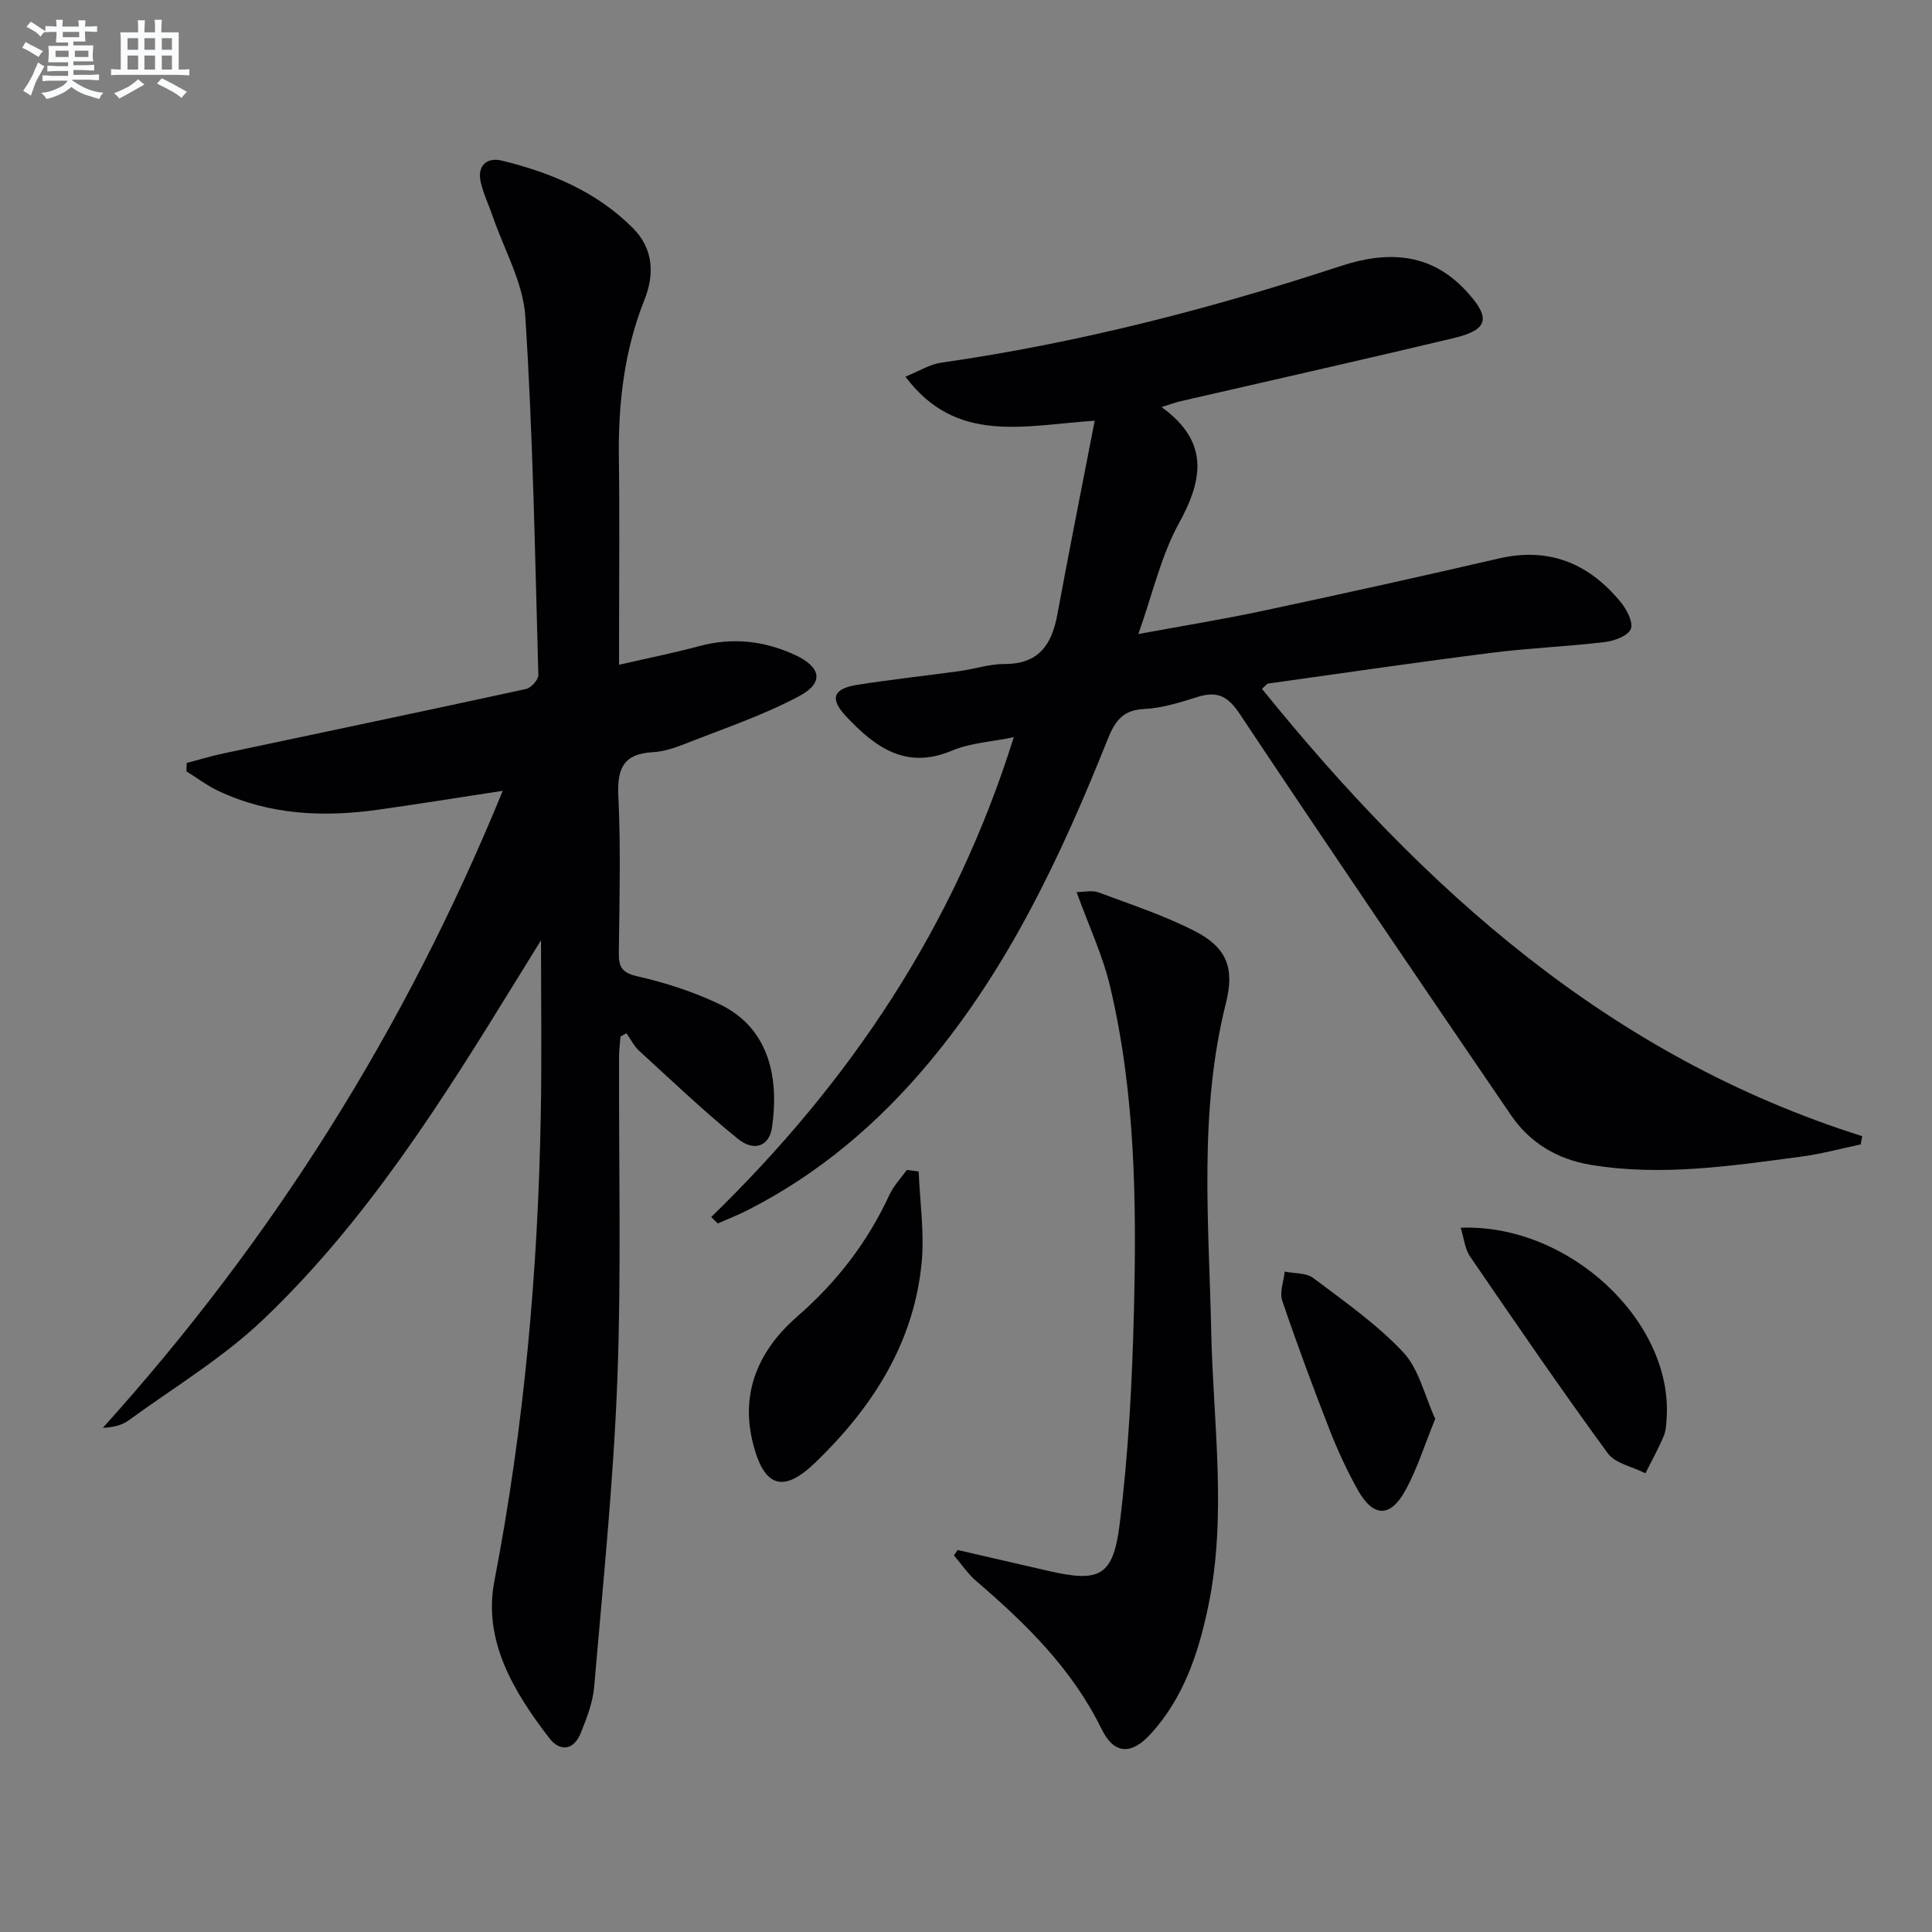
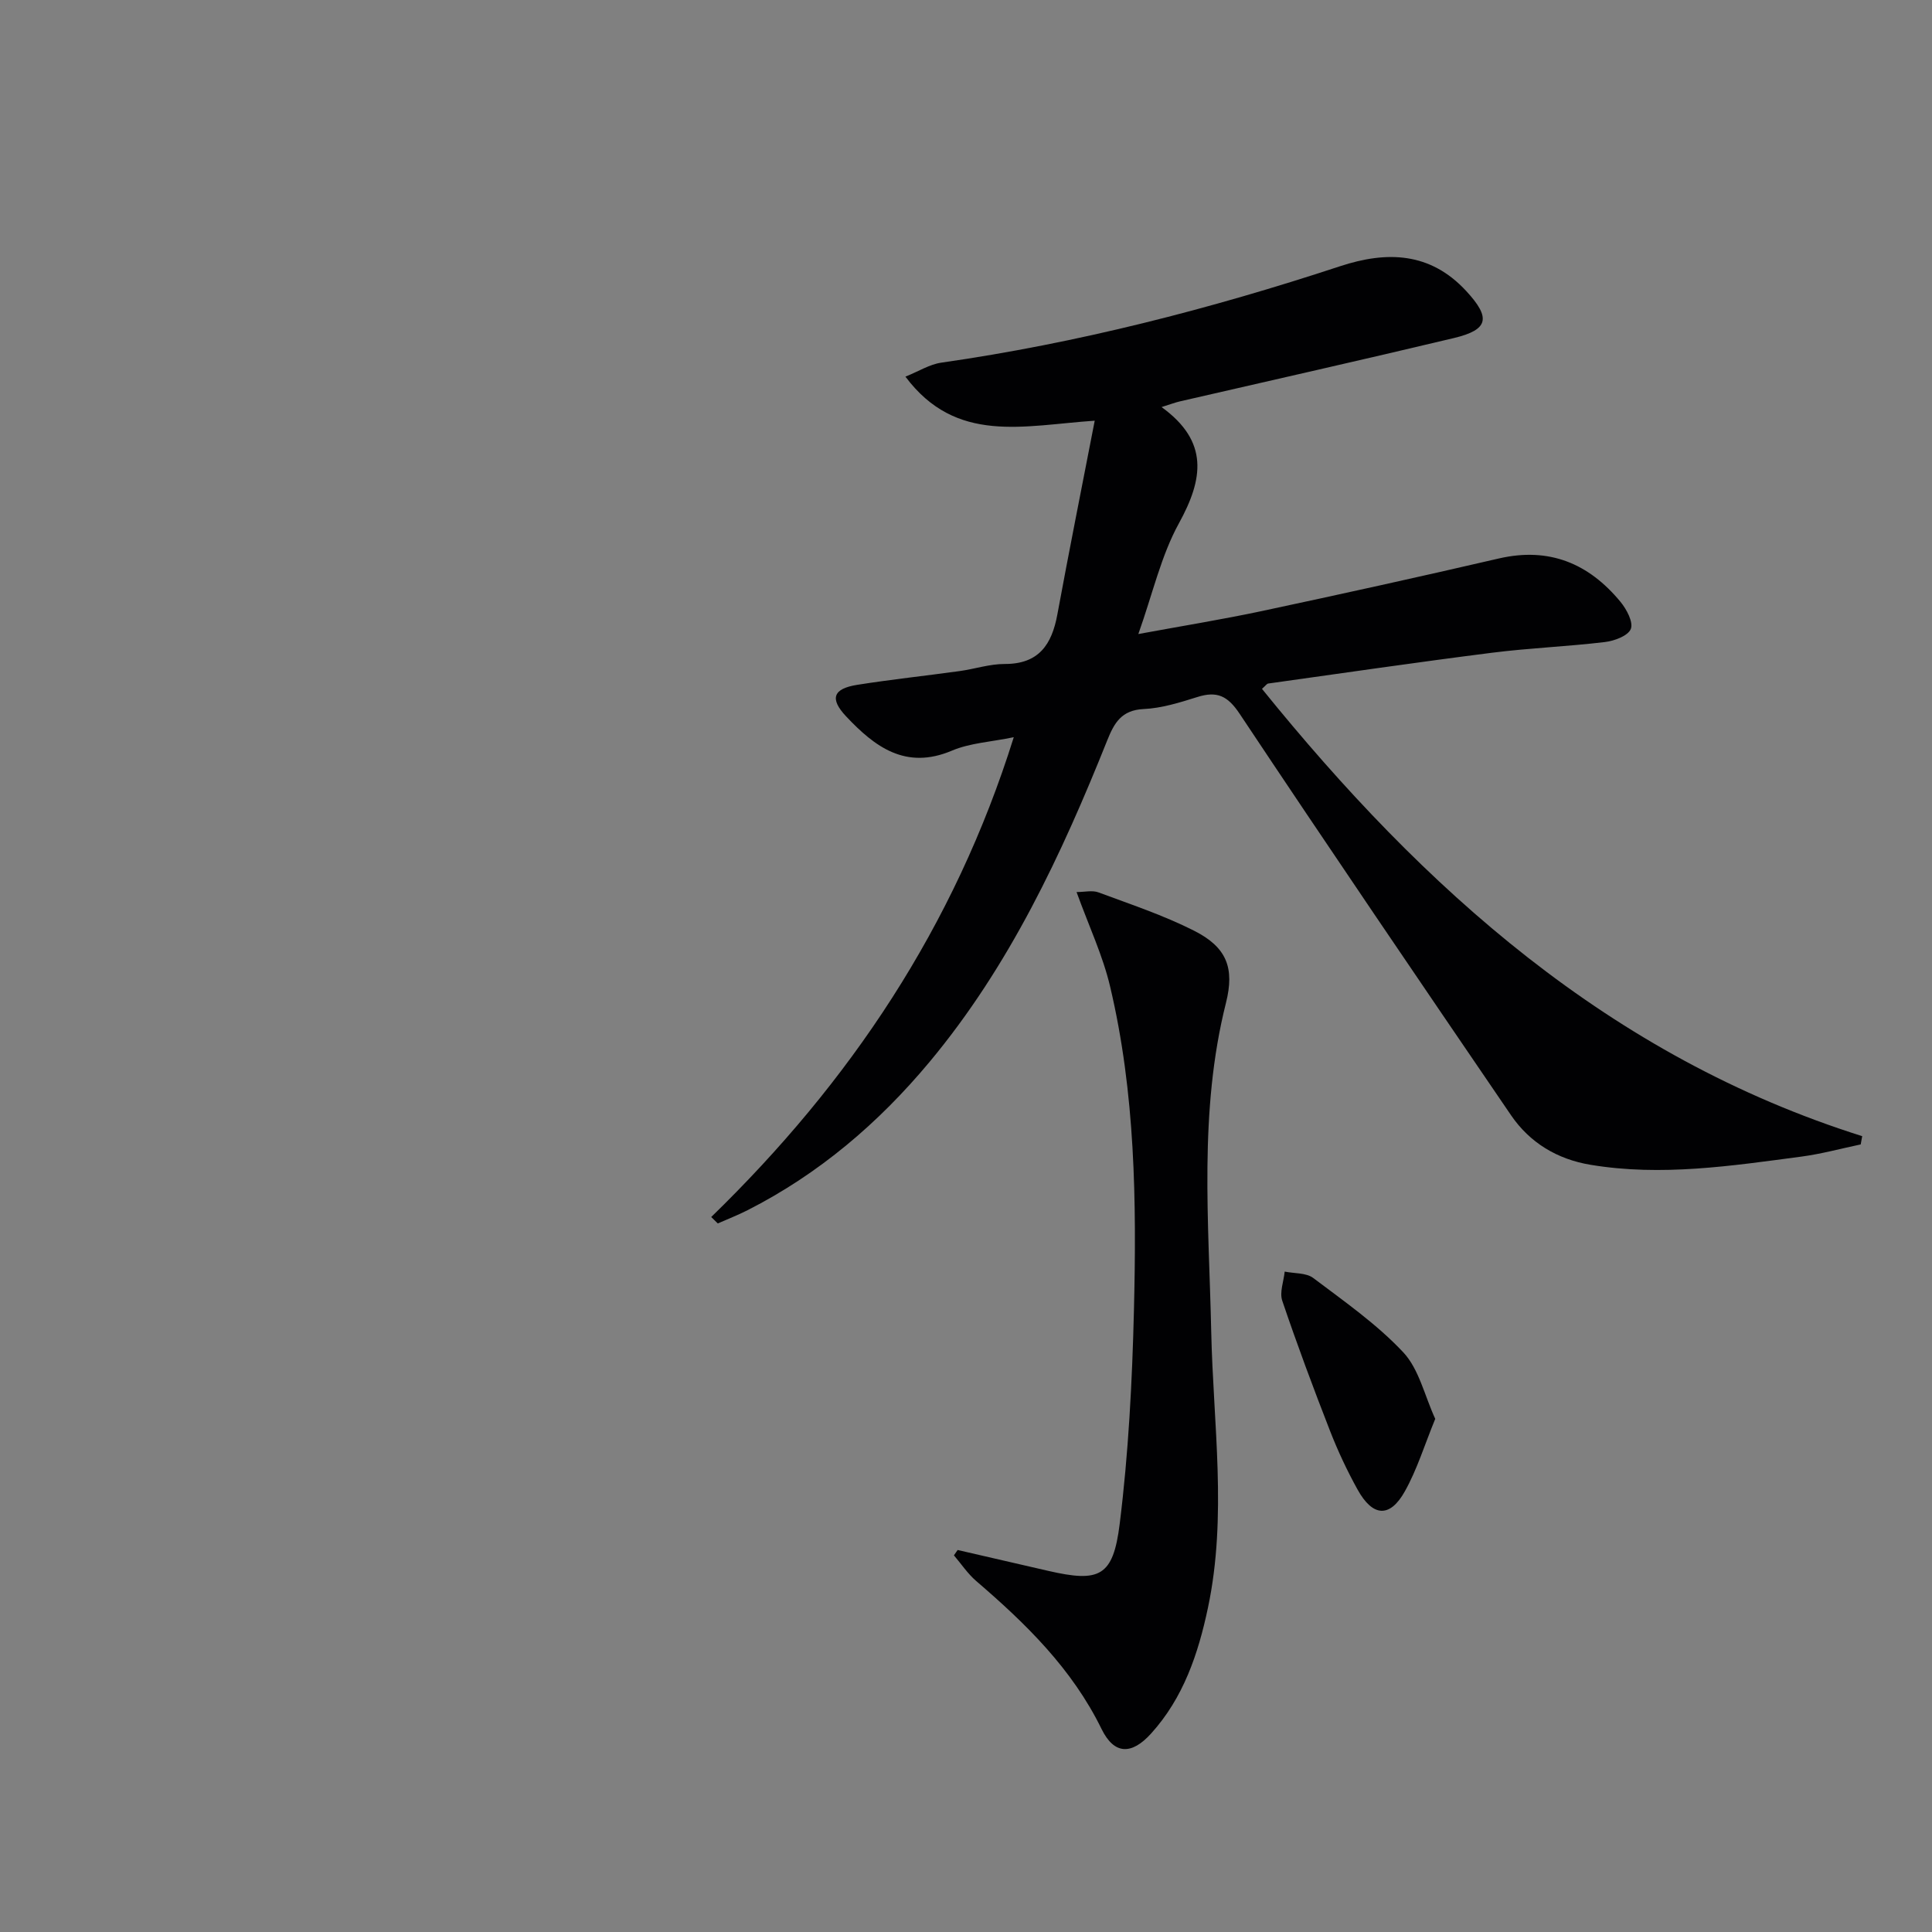
<svg xmlns="http://www.w3.org/2000/svg" enable-background="new 0 0 400 400" viewBox="0 0 400 400">
  <rect x="0" y="0" width="400" height="400" fill="#808080" stroke="none" />
  <g fill="#010103">
-     <path d="m112.01 194.67c-1.75 2.84-3.45 5.57-5.14 8.32-15.36 24.97-31 49.84-52.37 70.2-8.34 7.95-18.46 14.03-27.85 20.87-1.37 1-3.13 1.46-5.35 1.55 35.15-38.97 62.58-82.51 82.79-131.88-9.4 1.43-17.55 2.75-25.72 3.9-11.39 1.61-22.58 1.12-33.19-3.89-2.31-1.09-4.39-2.68-6.58-4.04.02-.58.03-1.15.05-1.73 2.51-.66 5.01-1.43 7.55-1.97 20.92-4.44 41.85-8.81 62.74-13.36 1.04-.23 2.55-1.93 2.52-2.91-.7-24.75-1.11-49.53-2.7-74.22-.45-7.01-4.38-13.8-6.74-20.69-.8-2.35-1.91-4.62-2.47-7.02-.84-3.53 1.26-5.3 4.38-4.54 10.12 2.47 19.6 6.42 27.12 13.98 4.31 4.33 4.44 9.65 2.37 14.84-4.2 10.56-5.44 21.48-5.29 32.73.17 12.16.04 24.32.04 36.49v6.33c5.99-1.38 11.32-2.43 16.56-3.85 6.91-1.86 13.5-1.13 19.89 1.83 5.34 2.48 6.05 5.71.94 8.46-7.52 4.04-15.76 6.78-23.74 9.94-2.14.85-4.46 1.6-6.73 1.73-6.01.34-7.34 3.37-7.07 9.05.52 10.8.23 21.65.1 32.48-.04 2.97.66 4.14 3.91 4.88 5.77 1.31 11.53 3.19 16.87 5.72 10.94 5.19 12.29 16.25 10.94 25.54-.56 3.88-3.69 5.12-7.09 2.36-7.08-5.75-13.71-12.07-20.45-18.24-1.07-.98-1.74-2.4-2.6-3.61-.41.23-.82.46-1.23.69-.11 1.39-.3 2.78-.3 4.17-.08 22.32.48 44.67-.36 66.97-.81 21.21-2.99 42.38-4.8 63.55-.28 3.23-1.55 6.45-2.77 9.5-1.46 3.64-4.32 3.91-6.53 1.04-7.32-9.54-13.74-20.11-11.36-32.47 6.16-31.94 9.04-64.13 9.61-96.58.22-11.9.05-23.79.05-36.12z" />
    <path d="m147.25 251.97c28.66-27.86 50.34-60.03 62.64-99.34-4.72.98-9.05 1.19-12.8 2.78-9.59 4.06-15.99-.8-21.92-7.1-3.45-3.67-2.68-5.73 2.29-6.52 7.05-1.12 14.15-1.87 21.22-2.85 3.12-.43 6.22-1.48 9.33-1.47 7.06.02 9.75-4.01 10.9-10.23 2.42-13.13 5.04-26.22 7.74-40.14-14.72.99-28.68 4.94-39.19-9.12 2.74-1.1 4.99-2.54 7.39-2.89 28.18-4.04 55.62-11.09 82.63-19.98 9.65-3.17 18.63-2.94 26.1 5.16 5.11 5.54 4.65 7.99-2.57 9.72-18.89 4.51-37.84 8.76-56.76 13.12-.94.22-1.85.57-3.76 1.17 9.87 7.14 8.62 14.92 3.6 24.05-3.71 6.74-5.43 14.56-8.41 22.94 9.12-1.68 17.39-3.02 25.58-4.76 16.37-3.49 32.73-7.1 49.04-10.88 10.45-2.42 18.65 1.03 25.21 8.98 1.26 1.53 2.69 4.22 2.13 5.61-.57 1.43-3.42 2.48-5.38 2.71-7.76.93-15.59 1.23-23.33 2.21-15.48 1.96-30.92 4.22-46.37 6.38-.27.04-.49.4-1.28 1.1 33.51 41.44 71.96 76.11 124.27 92.61-.1.57-.21 1.14-.31 1.71-4.09.86-8.14 1.97-12.26 2.52-14.5 1.92-29.01 4.14-43.67 1.7-6.88-1.14-12.57-4.55-16.48-10.28-18.84-27.62-37.65-55.26-56.17-83.09-2.49-3.75-4.71-4.76-8.76-3.48-3.63 1.14-7.38 2.32-11.13 2.49-4.59.22-6.09 2.89-7.53 6.49-9.49 23.71-20.26 46.74-36.78 66.56-10.56 12.67-22.91 23.2-37.69 30.71-2 1.02-4.1 1.83-6.16 2.74-.45-.45-.91-.89-1.36-1.33z" />
    <path d="m222.89 184.69c1.67 0 3.27-.41 4.54.07 6.67 2.48 13.48 4.74 19.8 7.94 6.74 3.41 8.42 7.68 6.59 14.95-5.66 22.49-3.54 45.28-3.05 68.02.41 19.08 3.34 38.21-.68 57.22-2.01 9.51-5.08 18.64-11.78 26.03-4.02 4.44-7.62 4.4-10.24-.94-6.1-12.47-15.65-21.8-25.94-30.63-1.77-1.52-3.1-3.54-4.63-5.33.26-.37.51-.74.77-1.11l18.75 4.32c10.58 2.43 13.44 1.25 14.8-9.72 1.82-14.64 2.59-29.47 2.95-44.23.55-22.47.29-44.97-4.93-67.01-1.5-6.4-4.37-12.46-6.95-19.58z" />
-     <path d="m190.2 242.53c.25 6.33 1.22 12.73.61 18.97-1.63 16.68-10.26 29.97-22.02 41.32-6.71 6.47-10.64 5.02-12.91-4.04-2.71-10.82 1.47-19.5 9.22-26.25 8.21-7.15 14.54-15.39 19.07-25.2.86-1.85 2.36-3.41 3.57-5.1.81.09 1.64.2 2.46.3z" />
-     <path d="m302.42 254.19c22.45-.85 43.84 19.33 42.65 39.27-.08 1.31-.13 2.72-.63 3.9-1.11 2.62-2.5 5.12-3.77 7.67-2.66-1.36-6.26-2.03-7.83-4.18-9.77-13.38-19.13-27.05-28.49-40.72-1.05-1.52-1.22-3.65-1.93-5.94z" />
-     <path d="m297.15 293.76c-2.22 5.41-3.76 10.5-6.3 15.02-3.1 5.53-6.64 5.28-9.78-.38-2.16-3.9-4.07-7.97-5.69-12.12-3.48-8.92-6.83-17.9-9.9-26.97-.6-1.75.3-4.01.5-6.04 2 .41 4.45.22 5.92 1.33 6.44 4.86 13.16 9.55 18.63 15.38 3.26 3.48 4.4 8.95 6.62 13.78z" />
+     <path d="m297.15 293.76c-2.22 5.41-3.76 10.5-6.3 15.02-3.1 5.53-6.64 5.28-9.78-.38-2.16-3.9-4.07-7.97-5.69-12.12-3.48-8.92-6.83-17.9-9.9-26.97-.6-1.75.3-4.01.5-6.04 2 .41 4.45.22 5.92 1.33 6.44 4.86 13.16 9.55 18.63 15.38 3.26 3.48 4.4 8.95 6.62 13.78" />
  </g>
-   <path d="m6.8 9.5c.6.3 1.3.7 2.1 1.1-.4.4-.7.8-.9 1.2-.7-.4-1.3-.8-1.8-1.1s-1.1-.6-1.6-.8c.2-.4.5-.8.7-1.2.4.2.8.5 1.5.8zm.9 6.9c-.3.6-.5 1.1-.7 1.7s-.4 1.1-.6 1.7c-.6-.4-1.1-.7-1.6-1 .7-1 1.2-1.8 1.5-2.4.3-.5.6-1.1.8-1.7.3-.6.5-1.2.8-1.8.3.3.8.6 1.3.8-.7 1.3-1.2 2.2-1.5 2.7zm.1-11c.4.3 1 .7 1.7 1.1-.5.2-.8.6-1.1 1.1-.5-.6-1-1-1.4-1.2s-.9-.6-1.5-.8c.2-.4.5-.7.9-1.1.5.3.9.6 1.4.9zm10.5 13.1c1 .4 2 .6 3.1.7-.4.4-.7.8-.8 1.3-.9-.2-1.9-.6-3-.9-1-.4-2-.9-2.8-1.6-.5.4-1.1.9-1.9 1.3s-1.9.9-3.3 1.2c-.1-.3-.5-.8-1.1-1.3 1 0 2.1-.3 3.2-.8 1.2-.5 1.9-1 2.3-1.7h-3.2c-.4 0-1 0-2 .1v-1.2c1 0 1.7.1 2 .1h3.3v-1h-2.3c-.2 0-.9 0-2 .1v-1.2c1.2 0 1.9.1 2 .1h2.3v-.8h-4.1c0-.7.1-1.2.1-1.6 0-.5 0-1.1-.1-1.8h4.1v-.7h-2.5c0-.6.1-1.1.1-1.6v-.6h-.5c-.4 0-1 0-1.8.1v-1.3c1.2 0 1.9.1 2.1.1h.2c0-.3 0-.8-.1-1.4h1.4c0 .6-.1 1-.1 1.4h3.4c0-.4 0-.8-.1-1.3h1.5c0 .4-.1.9-.1 1.3.7 0 1.5 0 2.5-.1v1.2c-1 0-1.8-.1-2.5-.1v.6c0 .3 0 .8.1 1.5h-2.5v.8h4.1c0 .8-.1 1.3-.1 1.8s0 1 .1 1.5h-4.1v.8h1.4c.8 0 1.8 0 2.9-.1v1.2c-1 0-1.9-.1-2.8-.1h-1.5v1h3.2c.3 0 1 0 2.1-.1v1.2c-1.1 0-1.8-.1-2.1-.1h-3.4l-.1.1c1.4 1 2.4 1.5 3.4 1.9zm-4.1-6.7v-1.3h-2.7v1.3zm2.2-4.1v-1.1h-3.4v1.1zm1.9 4.1v-1.3h-2.8v1.3z" fill="#fafbfc" />
-   <path d="m37 6.7v2.3 5.4c1 0 1.8 0 2.2-.1v1.3c-.6 0-1.5-.1-2.5-.1h-11.9c-.7 0-1.3 0-1.8.1v-1.3c.5 0 1.1.1 2 .1v-5.2c0-1 0-1.8-.1-2.5h3.7c0-1.3 0-2.1-.1-2.5h1.5c0 .4-.1 1.3-.1 2.5h2.2c0-1.2 0-2.1-.1-2.6h1.5c0 .4-.1 1.3-.1 2.6zm-12.3 13.7c-.3-.4-.7-.8-1.1-1.1 1.1-.4 2.1-.9 2.9-1.3.8-.5 1.5-1 2.1-1.6.4.4.9.8 1.3 1.1-2.5 1.4-4.2 2.4-5.2 2.9zm3.9-10.1v-2.4h-2.2v2.4zm0 4.1v-2.9h-2.2v2.9zm3.5-4.1v-2.4h-2.2v2.4zm0 4.1v-2.9h-2.2v2.9zm.4 2.9 1-1.1c.6.3 1.4.7 2.5 1.3s2 1.1 2.7 1.5c-.4.4-.8.8-1.1 1.3-.8-.8-2.5-1.7-5.1-3zm3.1-7v-2.4h-2.1v2.4zm0 4.1v-2.9h-2.1v2.9z" fill="#fafbfc" />
</svg>